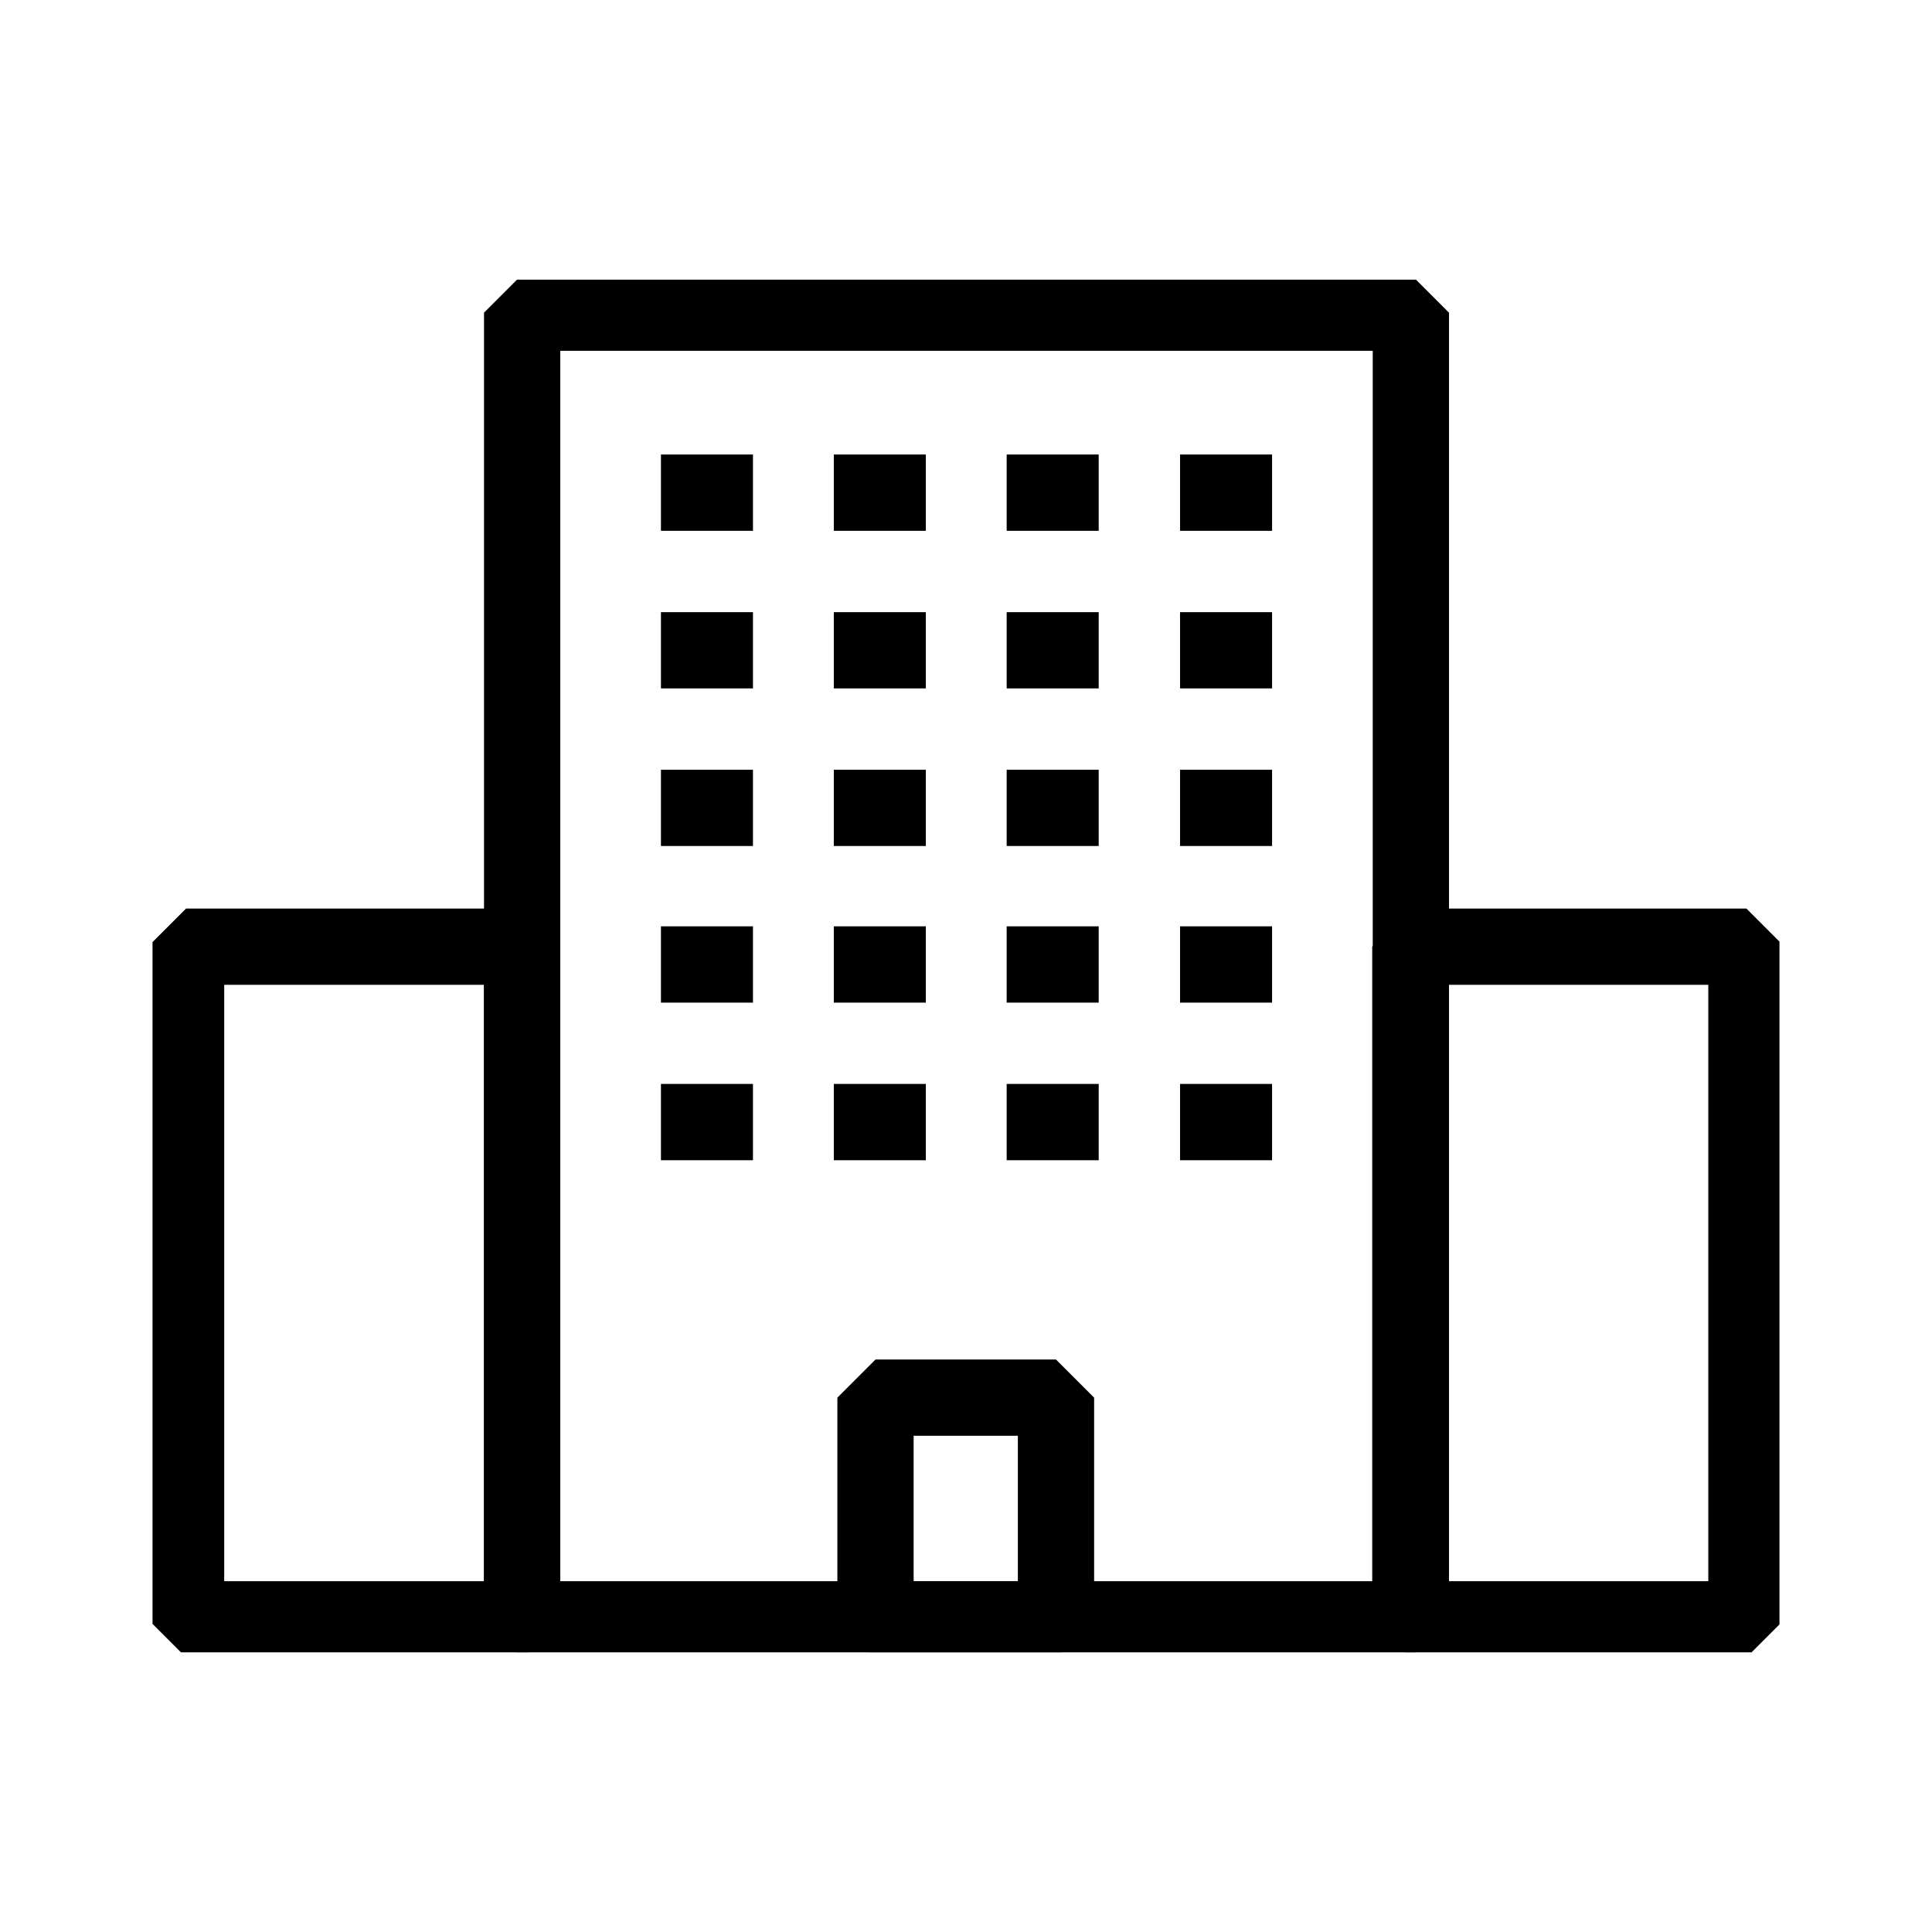
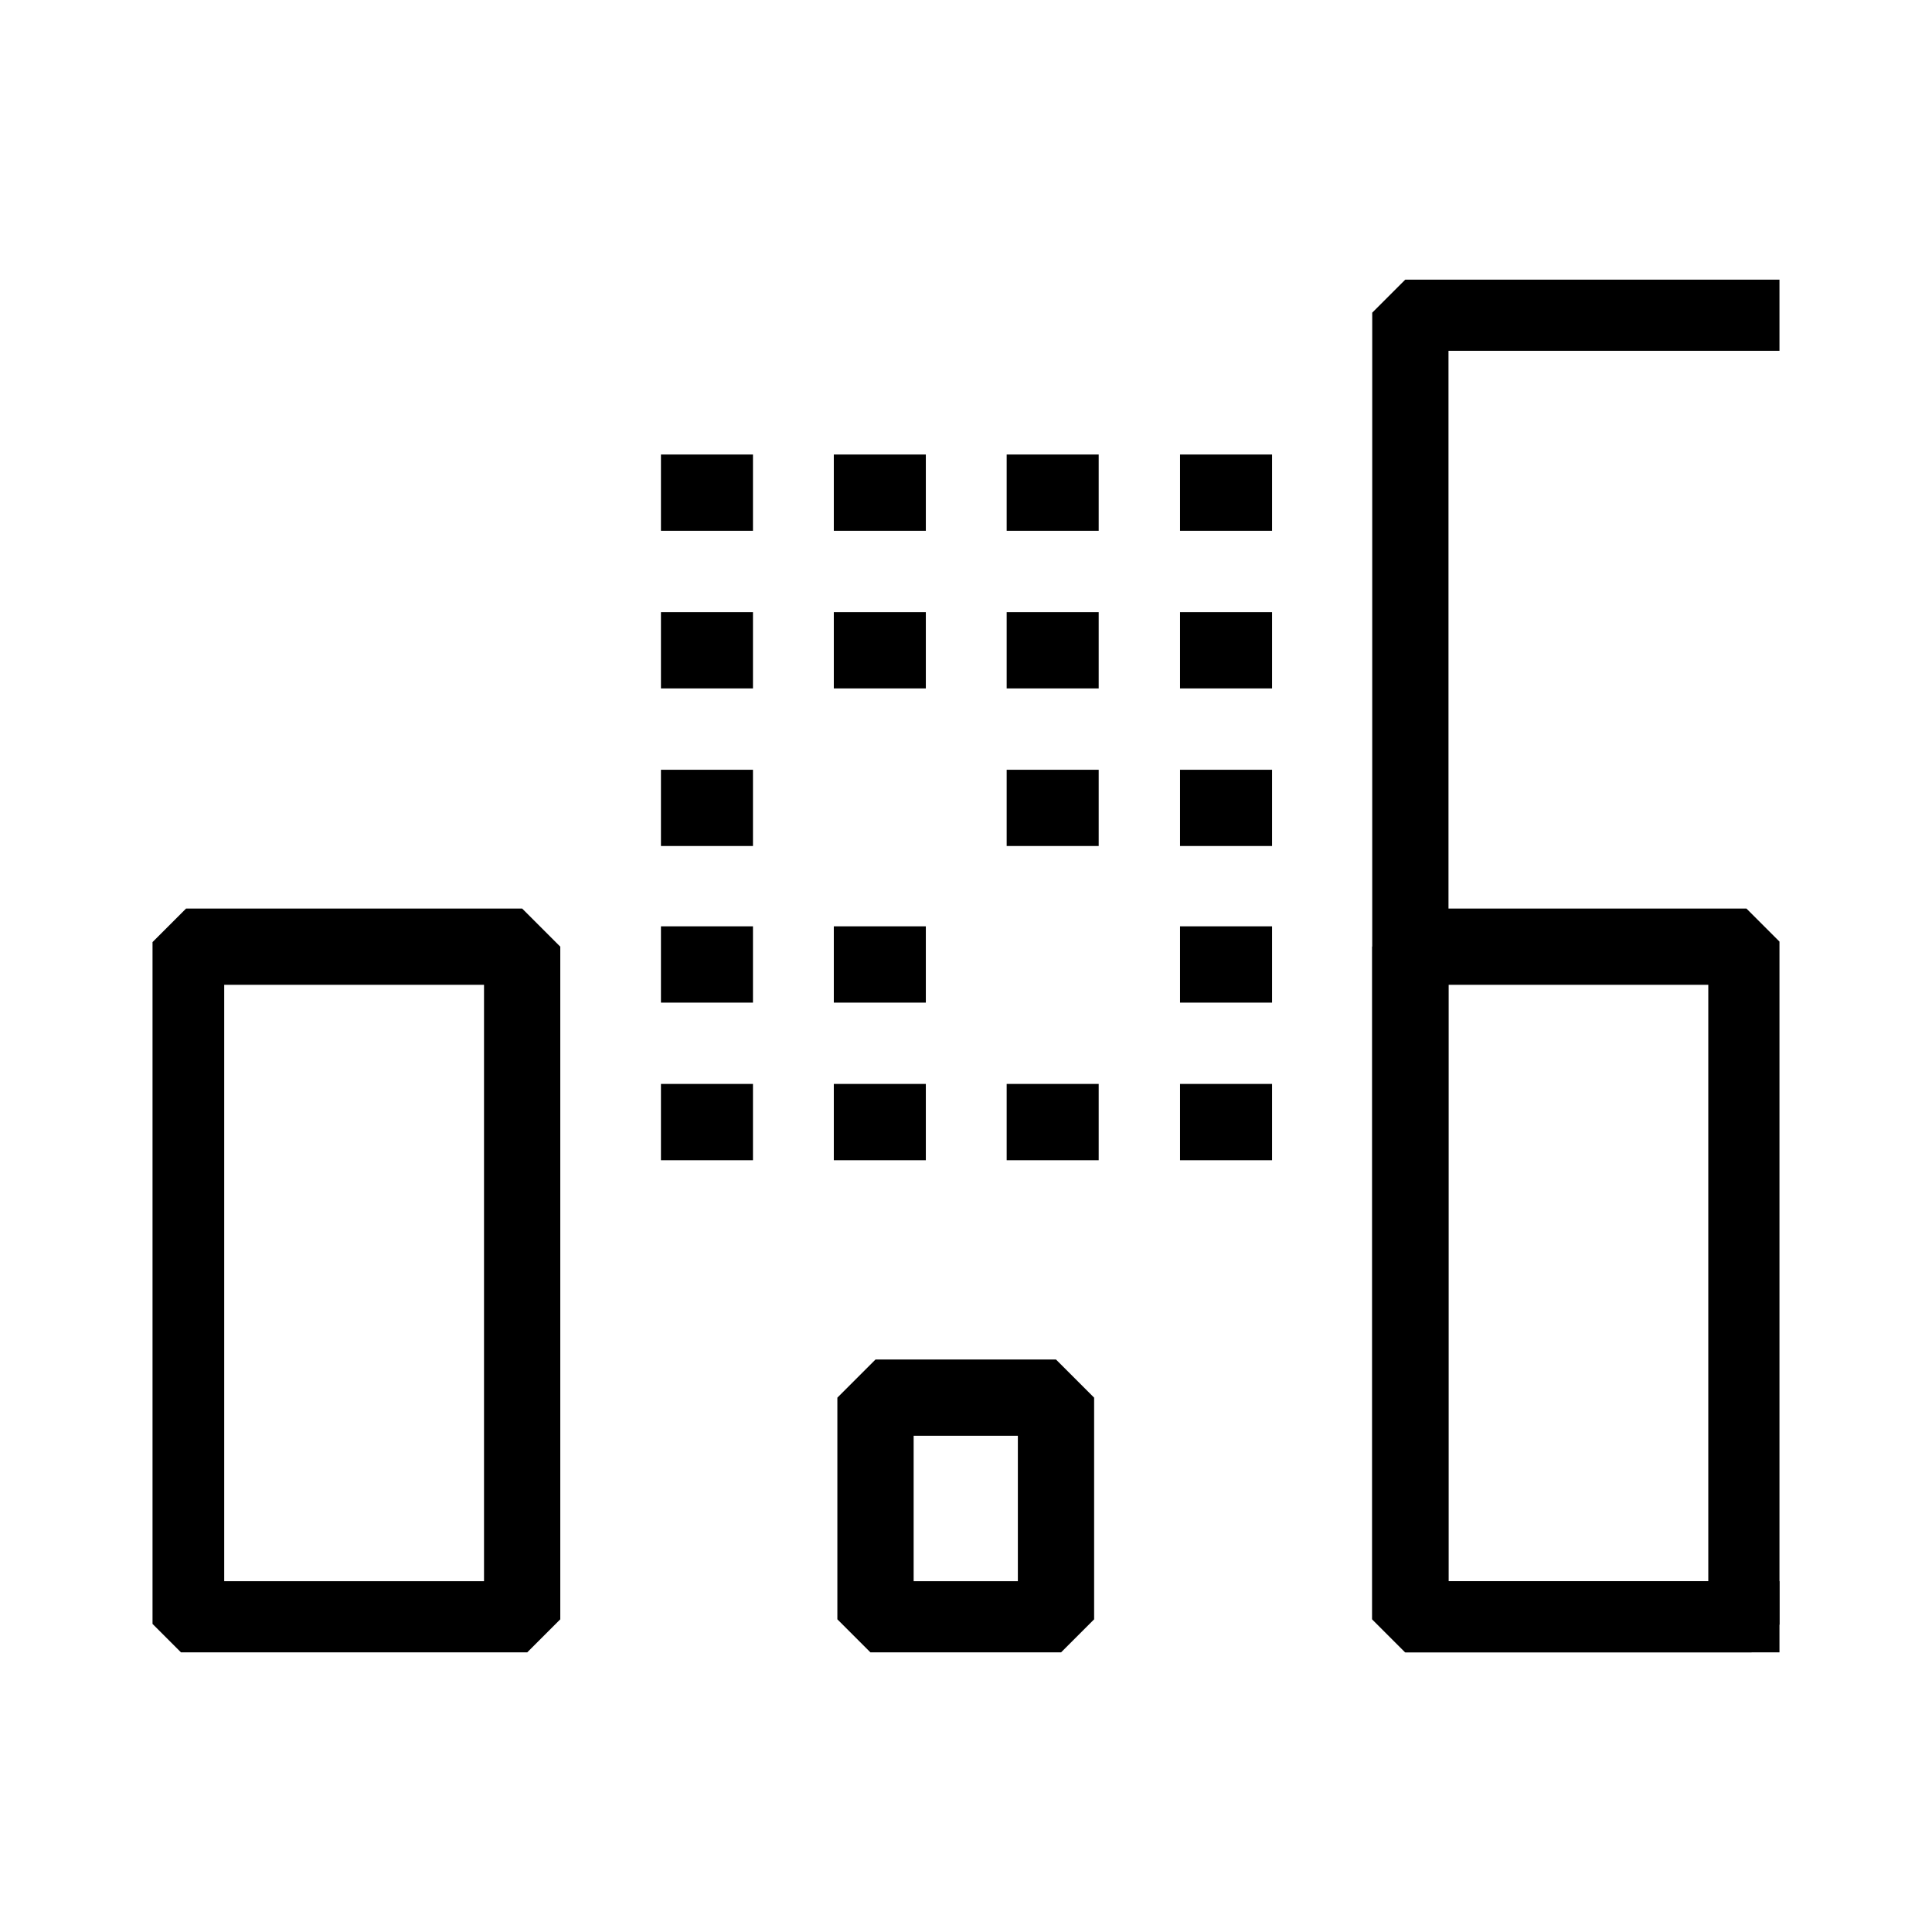
<svg xmlns="http://www.w3.org/2000/svg" id="_레이어_1" version="1.1" viewBox="0 0 38 38">
  <defs>
    <style>
      .st0, .st1 {
        fill: none;
      }

      .st1 {
        stroke: #000;
        stroke-linejoin: bevel;
        stroke-width: 1.5px;
      }

      .st2 {
        clip-path: url(#clippath);
      }
    </style>
    <clipPath id="clippath">
      <rect class="st0" x="3" y="5.5" width="32" height="27" />
    </clipPath>
  </defs>
  <g class="st2">
    <g>
-       <path class="st1" d="M27.74,6.15H10.27v25.7h17.48V6.15h-.01Z" />
+       <path class="st1" d="M27.74,6.15v25.7h17.48V6.15h-.01Z" />
      <path class="st1" d="M20.77,27.49h-3.55v4.36h3.55s0-4.36,0-4.36Z" />
      <path class="st1" d="M13,9.69h1.81" />
      <path class="st1" d="M16.4,9.69h1.81" />
      <path class="st1" d="M19.8,9.69h1.81" />
      <path class="st1" d="M23.21,9.69h1.81" />
      <path class="st1" d="M13,12.79h1.81" />
      <path class="st1" d="M16.4,12.79h1.81" />
      <path class="st1" d="M19.8,12.79h1.81" />
      <path class="st1" d="M23.21,12.79h1.81" />
      <path class="st1" d="M13,15.89h1.81" />
-       <path class="st1" d="M16.4,15.89h1.81" />
      <path class="st1" d="M19.8,15.89h1.81" />
      <path class="st1" d="M23.21,15.89h1.81" />
      <path class="st1" d="M13,18.97h1.81" />
      <path class="st1" d="M16.4,18.97h1.81" />
-       <path class="st1" d="M19.8,18.97h1.81" />
      <path class="st1" d="M23.21,18.97h1.81" />
      <path class="st1" d="M13,22.07h1.81" />
      <path class="st1" d="M16.4,22.07h1.81" />
      <path class="st1" d="M19.8,22.07h1.81" />
      <path class="st1" d="M23.21,22.07h1.81" />
      <path class="st1" d="M10.27,18.62H3.66v13.23h6.61s0-13.23,0-13.23Z" />
      <path class="st1" d="M34.35,18.62h-6.61v13.23h6.61s0-13.23,0-13.23Z" />
    </g>
  </g>
</svg>